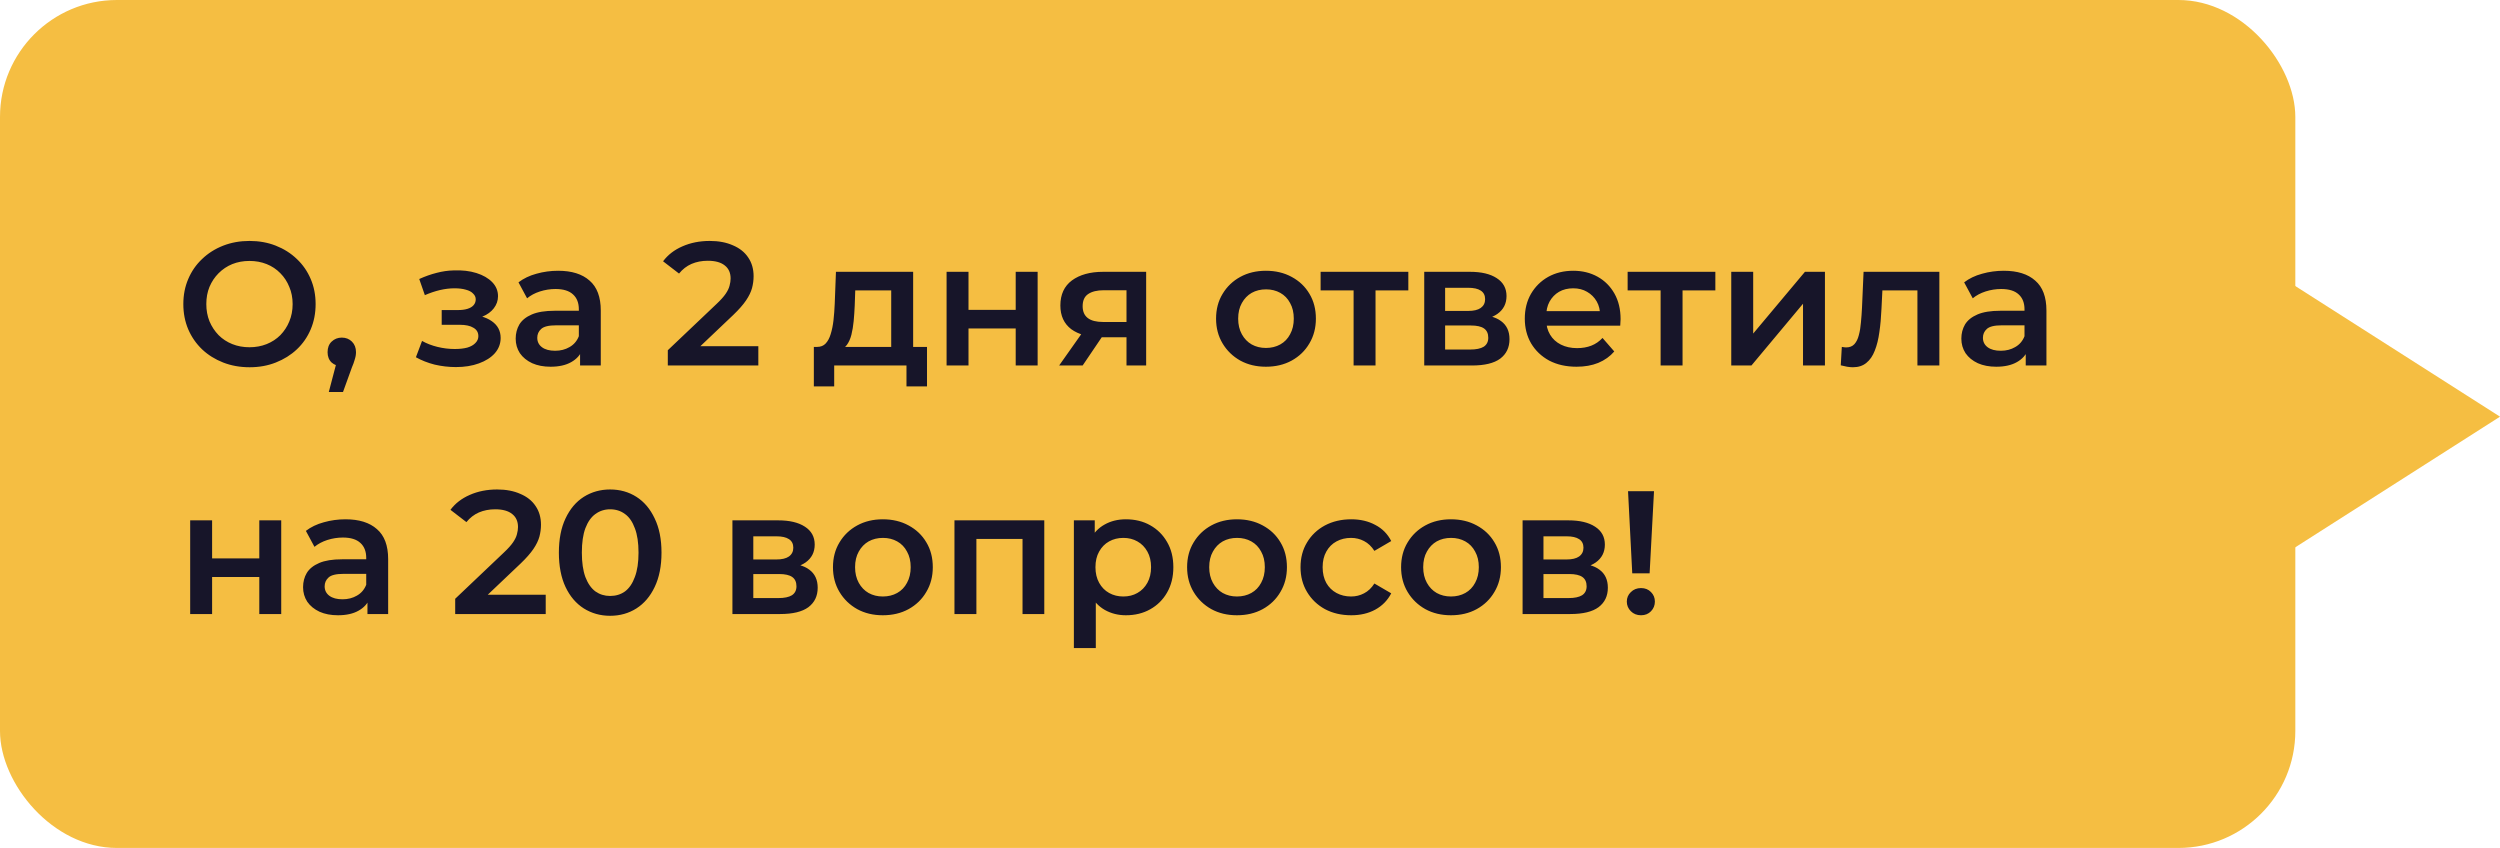
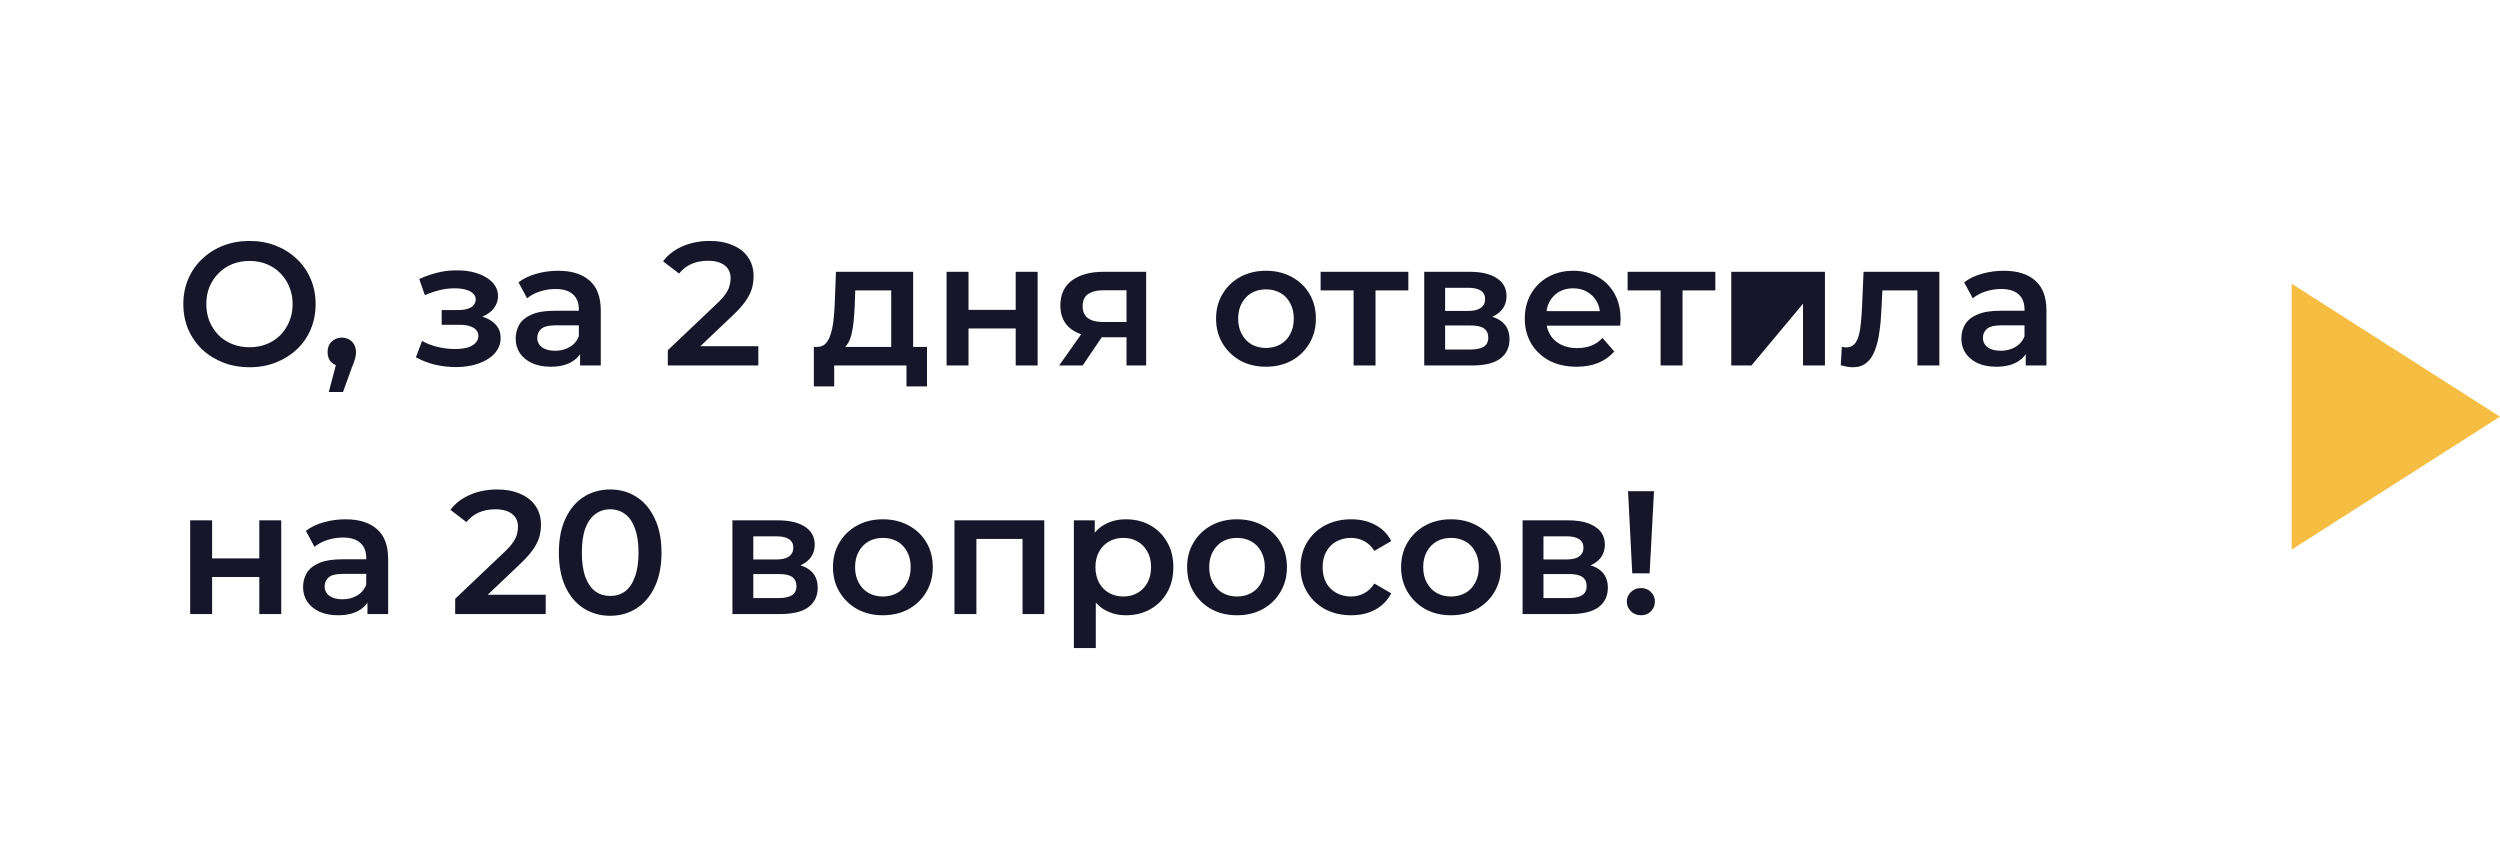
<svg xmlns="http://www.w3.org/2000/svg" width="171" height="58" viewBox="0 0 171 58" fill="none">
  <path d="M171 28.5L156.75 37.593L156.75 19.407L171 28.5Z" fill="#F5BE42" />
-   <rect width="157" height="58" rx="8" fill="#F5BE42" />
-   <path d="M17.076 25.12C16.42 25.12 15.816 25.012 15.264 24.796C14.712 24.58 14.232 24.28 13.824 23.896C13.416 23.504 13.1 23.048 12.876 22.528C12.652 22 12.54 21.424 12.54 20.8C12.54 20.176 12.652 19.604 12.876 19.084C13.1 18.556 13.416 18.1 13.824 17.716C14.232 17.324 14.712 17.02 15.264 16.804C15.816 16.588 16.416 16.48 17.064 16.48C17.72 16.48 18.32 16.588 18.864 16.804C19.416 17.02 19.896 17.324 20.304 17.716C20.712 18.1 21.028 18.556 21.252 19.084C21.476 19.604 21.588 20.176 21.588 20.8C21.588 21.424 21.476 22 21.252 22.528C21.028 23.056 20.712 23.512 20.304 23.896C19.896 24.28 19.416 24.58 18.864 24.796C18.32 25.012 17.724 25.12 17.076 25.12ZM17.064 23.752C17.488 23.752 17.88 23.68 18.24 23.536C18.6 23.392 18.912 23.188 19.176 22.924C19.44 22.652 19.644 22.34 19.788 21.988C19.94 21.628 20.016 21.232 20.016 20.8C20.016 20.368 19.94 19.976 19.788 19.624C19.644 19.264 19.44 18.952 19.176 18.688C18.912 18.416 18.6 18.208 18.24 18.064C17.88 17.92 17.488 17.848 17.064 17.848C16.64 17.848 16.248 17.92 15.888 18.064C15.536 18.208 15.224 18.416 14.952 18.688C14.688 18.952 14.48 19.264 14.328 19.624C14.184 19.976 14.112 20.368 14.112 20.8C14.112 21.224 14.184 21.616 14.328 21.976C14.48 22.336 14.688 22.652 14.952 22.924C15.216 23.188 15.528 23.392 15.888 23.536C16.248 23.68 16.64 23.752 17.064 23.752ZM22.49 26.812L23.186 24.16L23.39 25.048C23.11 25.048 22.874 24.964 22.682 24.796C22.498 24.62 22.406 24.384 22.406 24.088C22.406 23.784 22.498 23.544 22.682 23.368C22.874 23.184 23.106 23.092 23.378 23.092C23.658 23.092 23.89 23.184 24.074 23.368C24.258 23.552 24.35 23.792 24.35 24.088C24.35 24.168 24.342 24.256 24.326 24.352C24.31 24.44 24.282 24.544 24.242 24.664C24.21 24.784 24.154 24.936 24.074 25.12L23.462 26.812H22.49ZM31.184 25.108C30.696 25.108 30.212 25.052 29.732 24.94C29.26 24.82 28.832 24.652 28.448 24.436L28.868 23.32C29.18 23.496 29.532 23.632 29.924 23.728C30.316 23.824 30.708 23.872 31.1 23.872C31.436 23.872 31.724 23.84 31.964 23.776C32.204 23.704 32.388 23.6 32.516 23.464C32.652 23.328 32.72 23.172 32.72 22.996C32.72 22.74 32.608 22.548 32.384 22.42C32.168 22.284 31.856 22.216 31.448 22.216H30.212V21.208H31.328C31.584 21.208 31.8 21.18 31.976 21.124C32.16 21.068 32.3 20.984 32.396 20.872C32.492 20.76 32.54 20.628 32.54 20.476C32.54 20.324 32.48 20.192 32.36 20.08C32.248 19.96 32.084 19.872 31.868 19.816C31.652 19.752 31.392 19.72 31.088 19.72C30.768 19.72 30.436 19.76 30.092 19.84C29.756 19.92 29.412 20.036 29.06 20.188L28.676 19.084C29.084 18.9 29.48 18.76 29.864 18.664C30.256 18.56 30.644 18.504 31.028 18.496C31.612 18.472 32.132 18.532 32.588 18.676C33.044 18.82 33.404 19.028 33.668 19.3C33.932 19.572 34.064 19.892 34.064 20.26C34.064 20.564 33.968 20.84 33.776 21.088C33.592 21.328 33.336 21.516 33.008 21.652C32.688 21.788 32.32 21.856 31.904 21.856L31.952 21.532C32.664 21.532 33.224 21.676 33.632 21.964C34.04 22.244 34.244 22.628 34.244 23.116C34.244 23.508 34.112 23.856 33.848 24.16C33.584 24.456 33.22 24.688 32.756 24.856C32.3 25.024 31.776 25.108 31.184 25.108ZM39.677 25V23.704L39.593 23.428V21.16C39.593 20.72 39.461 20.38 39.197 20.14C38.933 19.892 38.533 19.768 37.997 19.768C37.637 19.768 37.281 19.824 36.929 19.936C36.585 20.048 36.293 20.204 36.053 20.404L35.465 19.312C35.809 19.048 36.217 18.852 36.689 18.724C37.169 18.588 37.665 18.52 38.177 18.52C39.105 18.52 39.821 18.744 40.325 19.192C40.837 19.632 41.093 20.316 41.093 21.244V25H39.677ZM37.661 25.084C37.181 25.084 36.761 25.004 36.401 24.844C36.041 24.676 35.761 24.448 35.561 24.16C35.369 23.864 35.273 23.532 35.273 23.164C35.273 22.804 35.357 22.48 35.525 22.192C35.701 21.904 35.985 21.676 36.377 21.508C36.769 21.34 37.289 21.256 37.937 21.256H39.797V22.252H38.045C37.533 22.252 37.189 22.336 37.013 22.504C36.837 22.664 36.749 22.864 36.749 23.104C36.749 23.376 36.857 23.592 37.073 23.752C37.289 23.912 37.589 23.992 37.973 23.992C38.341 23.992 38.669 23.908 38.957 23.74C39.253 23.572 39.465 23.324 39.593 22.996L39.845 23.896C39.701 24.272 39.441 24.564 39.065 24.772C38.697 24.98 38.229 25.084 37.661 25.084ZM45.678 25V23.956L49.014 20.788C49.294 20.524 49.502 20.292 49.638 20.092C49.774 19.892 49.862 19.708 49.902 19.54C49.95 19.364 49.974 19.2 49.974 19.048C49.974 18.664 49.842 18.368 49.578 18.16C49.314 17.944 48.926 17.836 48.414 17.836C48.006 17.836 47.634 17.908 47.298 18.052C46.97 18.196 46.686 18.416 46.446 18.712L45.354 17.872C45.682 17.432 46.122 17.092 46.674 16.852C47.234 16.604 47.858 16.48 48.546 16.48C49.154 16.48 49.682 16.58 50.13 16.78C50.586 16.972 50.934 17.248 51.174 17.608C51.422 17.968 51.546 18.396 51.546 18.892C51.546 19.164 51.51 19.436 51.438 19.708C51.366 19.972 51.23 20.252 51.03 20.548C50.83 20.844 50.538 21.176 50.154 21.544L47.286 24.268L46.962 23.68H51.87V25H45.678ZM60.959 24.304V19.864H58.499L58.463 20.896C58.447 21.264 58.423 21.62 58.391 21.964C58.359 22.3 58.307 22.612 58.235 22.9C58.163 23.18 58.059 23.412 57.923 23.596C57.787 23.78 57.607 23.9 57.383 23.956L55.895 23.728C56.135 23.728 56.327 23.652 56.471 23.5C56.623 23.34 56.739 23.124 56.819 22.852C56.907 22.572 56.971 22.256 57.011 21.904C57.051 21.544 57.079 21.172 57.095 20.788L57.179 18.592H62.459V24.304H60.959ZM55.667 26.428V23.728H63.407V26.428H62.003V25H57.059V26.428H55.667ZM64.746 25V18.592H66.246V21.196H69.474V18.592H70.974V25H69.474V22.468H66.246V25H64.746ZM77.053 25V22.816L77.269 23.068H75.349C74.469 23.068 73.777 22.884 73.273 22.516C72.777 22.14 72.529 21.6 72.529 20.896C72.529 20.144 72.793 19.572 73.321 19.18C73.857 18.788 74.569 18.592 75.457 18.592H78.397V25H77.053ZM72.445 25L74.173 22.552H75.709L74.053 25H72.445ZM77.053 22.336V19.456L77.269 19.852H75.505C75.041 19.852 74.681 19.94 74.425 20.116C74.177 20.284 74.053 20.56 74.053 20.944C74.053 21.664 74.521 22.024 75.457 22.024H77.269L77.053 22.336ZM86.587 25.084C85.931 25.084 85.347 24.944 84.835 24.664C84.323 24.376 83.919 23.984 83.623 23.488C83.327 22.992 83.179 22.428 83.179 21.796C83.179 21.156 83.327 20.592 83.623 20.104C83.919 19.608 84.323 19.22 84.835 18.94C85.347 18.66 85.931 18.52 86.587 18.52C87.251 18.52 87.839 18.66 88.351 18.94C88.871 19.22 89.275 19.604 89.563 20.092C89.859 20.58 90.007 21.148 90.007 21.796C90.007 22.428 89.859 22.992 89.563 23.488C89.275 23.984 88.871 24.376 88.351 24.664C87.839 24.944 87.251 25.084 86.587 25.084ZM86.587 23.8C86.955 23.8 87.283 23.72 87.571 23.56C87.859 23.4 88.083 23.168 88.243 22.864C88.411 22.56 88.495 22.204 88.495 21.796C88.495 21.38 88.411 21.024 88.243 20.728C88.083 20.424 87.859 20.192 87.571 20.032C87.283 19.872 86.959 19.792 86.599 19.792C86.231 19.792 85.903 19.872 85.615 20.032C85.335 20.192 85.111 20.424 84.943 20.728C84.775 21.024 84.691 21.38 84.691 21.796C84.691 22.204 84.775 22.56 84.943 22.864C85.111 23.168 85.335 23.4 85.615 23.56C85.903 23.72 86.227 23.8 86.587 23.8ZM92.586 25V19.504L92.934 19.864H90.33V18.592H96.33V19.864H93.738L94.086 19.504V25H92.586ZM97.418 25V18.592H100.55C101.326 18.592 101.934 18.736 102.374 19.024C102.822 19.312 103.046 19.72 103.046 20.248C103.046 20.768 102.838 21.176 102.422 21.472C102.006 21.76 101.454 21.904 100.766 21.904L100.946 21.532C101.722 21.532 102.298 21.676 102.674 21.964C103.058 22.244 103.25 22.656 103.25 23.2C103.25 23.768 103.038 24.212 102.614 24.532C102.19 24.844 101.546 25 100.682 25H97.418ZM98.846 23.908H100.562C100.97 23.908 101.278 23.844 101.486 23.716C101.694 23.58 101.798 23.376 101.798 23.104C101.798 22.816 101.702 22.604 101.51 22.468C101.318 22.332 101.018 22.264 100.61 22.264H98.846V23.908ZM98.846 21.268H100.418C100.802 21.268 101.09 21.2 101.282 21.064C101.482 20.92 101.582 20.72 101.582 20.464C101.582 20.2 101.482 20.004 101.282 19.876C101.09 19.748 100.802 19.684 100.418 19.684H98.846V21.268ZM107.836 25.084C107.124 25.084 106.5 24.944 105.964 24.664C105.436 24.376 105.024 23.984 104.728 23.488C104.44 22.992 104.296 22.428 104.296 21.796C104.296 21.156 104.436 20.592 104.716 20.104C105.004 19.608 105.396 19.22 105.892 18.94C106.396 18.66 106.968 18.52 107.608 18.52C108.232 18.52 108.788 18.656 109.276 18.928C109.764 19.2 110.148 19.584 110.428 20.08C110.708 20.576 110.848 21.16 110.848 21.832C110.848 21.896 110.844 21.968 110.836 22.048C110.836 22.128 110.832 22.204 110.824 22.276H105.484V21.28H110.032L109.444 21.592C109.452 21.224 109.376 20.9 109.216 20.62C109.056 20.34 108.836 20.12 108.556 19.96C108.284 19.8 107.968 19.72 107.608 19.72C107.24 19.72 106.916 19.8 106.636 19.96C106.364 20.12 106.148 20.344 105.988 20.632C105.836 20.912 105.76 21.244 105.76 21.628V21.868C105.76 22.252 105.848 22.592 106.024 22.888C106.2 23.184 106.448 23.412 106.768 23.572C107.088 23.732 107.456 23.812 107.872 23.812C108.232 23.812 108.556 23.756 108.844 23.644C109.132 23.532 109.388 23.356 109.612 23.116L110.416 24.04C110.128 24.376 109.764 24.636 109.324 24.82C108.892 24.996 108.396 25.084 107.836 25.084ZM113.586 25V19.504L113.934 19.864H111.33V18.592H117.33V19.864H114.738L115.086 19.504V25H113.586ZM118.418 25V18.592H119.918V22.816L123.458 18.592H124.826V25H123.326V20.776L119.798 25H118.418ZM125.908 24.988L125.98 23.728C126.036 23.736 126.088 23.744 126.136 23.752C126.184 23.76 126.228 23.764 126.268 23.764C126.516 23.764 126.708 23.688 126.844 23.536C126.98 23.384 127.08 23.18 127.144 22.924C127.216 22.66 127.264 22.368 127.288 22.048C127.32 21.72 127.344 21.392 127.36 21.064L127.468 18.592H132.652V25H131.152V19.456L131.5 19.864H128.452L128.776 19.444L128.692 21.136C128.668 21.704 128.62 22.232 128.548 22.72C128.484 23.2 128.38 23.62 128.236 23.98C128.1 24.34 127.908 24.62 127.66 24.82C127.42 25.02 127.112 25.12 126.736 25.12C126.616 25.12 126.484 25.108 126.34 25.084C126.204 25.06 126.06 25.028 125.908 24.988ZM138.56 25V23.704L138.476 23.428V21.16C138.476 20.72 138.344 20.38 138.08 20.14C137.816 19.892 137.416 19.768 136.88 19.768C136.52 19.768 136.164 19.824 135.812 19.936C135.468 20.048 135.176 20.204 134.936 20.404L134.348 19.312C134.692 19.048 135.1 18.852 135.572 18.724C136.052 18.588 136.548 18.52 137.06 18.52C137.988 18.52 138.704 18.744 139.208 19.192C139.72 19.632 139.976 20.316 139.976 21.244V25H138.56ZM136.544 25.084C136.064 25.084 135.644 25.004 135.284 24.844C134.924 24.676 134.644 24.448 134.444 24.16C134.252 23.864 134.156 23.532 134.156 23.164C134.156 22.804 134.24 22.48 134.408 22.192C134.584 21.904 134.868 21.676 135.26 21.508C135.652 21.34 136.172 21.256 136.82 21.256H138.68V22.252H136.928C136.416 22.252 136.072 22.336 135.896 22.504C135.72 22.664 135.632 22.864 135.632 23.104C135.632 23.376 135.74 23.592 135.956 23.752C136.172 23.912 136.472 23.992 136.856 23.992C137.224 23.992 137.552 23.908 137.84 23.74C138.136 23.572 138.348 23.324 138.476 22.996L138.728 23.896C138.584 24.272 138.324 24.564 137.948 24.772C137.58 24.98 137.112 25.084 136.544 25.084ZM13.008 42V35.592H14.508V38.196H17.736V35.592H19.236V42H17.736V39.468H14.508V42H13.008ZM25.134 42V40.704L25.05 40.428V38.16C25.05 37.72 24.918 37.38 24.654 37.14C24.39 36.892 23.99 36.768 23.454 36.768C23.094 36.768 22.738 36.824 22.386 36.936C22.042 37.048 21.75 37.204 21.51 37.404L20.922 36.312C21.266 36.048 21.674 35.852 22.146 35.724C22.626 35.588 23.122 35.52 23.634 35.52C24.562 35.52 25.278 35.744 25.782 36.192C26.294 36.632 26.55 37.316 26.55 38.244V42H25.134ZM23.118 42.084C22.638 42.084 22.218 42.004 21.858 41.844C21.498 41.676 21.218 41.448 21.018 41.16C20.826 40.864 20.73 40.532 20.73 40.164C20.73 39.804 20.814 39.48 20.982 39.192C21.158 38.904 21.442 38.676 21.834 38.508C22.226 38.34 22.746 38.256 23.394 38.256H25.254V39.252H23.502C22.99 39.252 22.646 39.336 22.47 39.504C22.294 39.664 22.206 39.864 22.206 40.104C22.206 40.376 22.314 40.592 22.53 40.752C22.746 40.912 23.046 40.992 23.43 40.992C23.798 40.992 24.126 40.908 24.414 40.74C24.71 40.572 24.922 40.324 25.05 39.996L25.302 40.896C25.158 41.272 24.898 41.564 24.522 41.772C24.154 41.98 23.686 42.084 23.118 42.084ZM31.135 42V40.956L34.471 37.788C34.751 37.524 34.959 37.292 35.095 37.092C35.231 36.892 35.319 36.708 35.359 36.54C35.407 36.364 35.431 36.2 35.431 36.048C35.431 35.664 35.299 35.368 35.035 35.16C34.771 34.944 34.383 34.836 33.871 34.836C33.463 34.836 33.091 34.908 32.755 35.052C32.427 35.196 32.143 35.416 31.903 35.712L30.811 34.872C31.139 34.432 31.579 34.092 32.131 33.852C32.691 33.604 33.315 33.48 34.003 33.48C34.611 33.48 35.139 33.58 35.587 33.78C36.043 33.972 36.391 34.248 36.631 34.608C36.879 34.968 37.003 35.396 37.003 35.892C37.003 36.164 36.967 36.436 36.895 36.708C36.823 36.972 36.687 37.252 36.487 37.548C36.287 37.844 35.995 38.176 35.611 38.544L32.743 41.268L32.419 40.68H37.327V42H31.135ZM41.731 42.12C41.067 42.12 40.467 41.952 39.931 41.616C39.403 41.28 38.987 40.792 38.683 40.152C38.379 39.504 38.227 38.72 38.227 37.8C38.227 36.88 38.379 36.1 38.683 35.46C38.987 34.812 39.403 34.32 39.931 33.984C40.467 33.648 41.067 33.48 41.731 33.48C42.403 33.48 43.003 33.648 43.531 33.984C44.059 34.32 44.475 34.812 44.779 35.46C45.091 36.1 45.247 36.88 45.247 37.8C45.247 38.72 45.091 39.504 44.779 40.152C44.475 40.792 44.059 41.28 43.531 41.616C43.003 41.952 42.403 42.12 41.731 42.12ZM41.731 40.764C42.123 40.764 42.463 40.66 42.751 40.452C43.039 40.236 43.263 39.908 43.423 39.468C43.591 39.028 43.675 38.472 43.675 37.8C43.675 37.12 43.591 36.564 43.423 36.132C43.263 35.692 43.039 35.368 42.751 35.16C42.463 34.944 42.123 34.836 41.731 34.836C41.355 34.836 41.019 34.944 40.723 35.16C40.435 35.368 40.207 35.692 40.039 36.132C39.879 36.564 39.799 37.12 39.799 37.8C39.799 38.472 39.879 39.028 40.039 39.468C40.207 39.908 40.435 40.236 40.723 40.452C41.019 40.66 41.355 40.764 41.731 40.764ZM50.098 42V35.592H53.23C54.006 35.592 54.614 35.736 55.054 36.024C55.502 36.312 55.726 36.72 55.726 37.248C55.726 37.768 55.518 38.176 55.102 38.472C54.686 38.76 54.134 38.904 53.446 38.904L53.626 38.532C54.402 38.532 54.978 38.676 55.354 38.964C55.738 39.244 55.93 39.656 55.93 40.2C55.93 40.768 55.718 41.212 55.294 41.532C54.87 41.844 54.226 42 53.362 42H50.098ZM51.526 40.908H53.242C53.65 40.908 53.958 40.844 54.166 40.716C54.374 40.58 54.478 40.376 54.478 40.104C54.478 39.816 54.382 39.604 54.19 39.468C53.998 39.332 53.698 39.264 53.29 39.264H51.526V40.908ZM51.526 38.268H53.098C53.482 38.268 53.77 38.2 53.962 38.064C54.162 37.92 54.262 37.72 54.262 37.464C54.262 37.2 54.162 37.004 53.962 36.876C53.77 36.748 53.482 36.684 53.098 36.684H51.526V38.268ZM60.383 42.084C59.727 42.084 59.144 41.944 58.632 41.664C58.12 41.376 57.715 40.984 57.419 40.488C57.123 39.992 56.975 39.428 56.975 38.796C56.975 38.156 57.123 37.592 57.419 37.104C57.715 36.608 58.12 36.22 58.632 35.94C59.144 35.66 59.727 35.52 60.383 35.52C61.047 35.52 61.636 35.66 62.148 35.94C62.667 36.22 63.072 36.604 63.359 37.092C63.656 37.58 63.803 38.148 63.803 38.796C63.803 39.428 63.656 39.992 63.359 40.488C63.072 40.984 62.667 41.376 62.148 41.664C61.636 41.944 61.047 42.084 60.383 42.084ZM60.383 40.8C60.752 40.8 61.08 40.72 61.367 40.56C61.656 40.4 61.88 40.168 62.039 39.864C62.208 39.56 62.291 39.204 62.291 38.796C62.291 38.38 62.208 38.024 62.039 37.728C61.88 37.424 61.656 37.192 61.367 37.032C61.08 36.872 60.755 36.792 60.395 36.792C60.028 36.792 59.7 36.872 59.411 37.032C59.132 37.192 58.907 37.424 58.739 37.728C58.572 38.024 58.487 38.38 58.487 38.796C58.487 39.204 58.572 39.56 58.739 39.864C58.907 40.168 59.132 40.4 59.411 40.56C59.7 40.72 60.023 40.8 60.383 40.8ZM65.285 42V35.592H71.429V42H69.941V36.516L70.289 36.864H66.437L66.785 36.516V42H65.285ZM77.005 42.084C76.485 42.084 76.009 41.964 75.577 41.724C75.153 41.484 74.813 41.124 74.557 40.644C74.309 40.156 74.185 39.54 74.185 38.796C74.185 38.044 74.305 37.428 74.545 36.948C74.793 36.468 75.129 36.112 75.553 35.88C75.977 35.64 76.461 35.52 77.005 35.52C77.637 35.52 78.193 35.656 78.673 35.928C79.161 36.2 79.545 36.58 79.825 37.068C80.113 37.556 80.257 38.132 80.257 38.796C80.257 39.46 80.113 40.04 79.825 40.536C79.545 41.024 79.161 41.404 78.673 41.676C78.193 41.948 77.637 42.084 77.005 42.084ZM73.453 44.328V35.592H74.881V37.104L74.833 38.808L74.953 40.512V44.328H73.453ZM76.837 40.8C77.197 40.8 77.517 40.72 77.797 40.56C78.085 40.4 78.313 40.168 78.481 39.864C78.649 39.56 78.733 39.204 78.733 38.796C78.733 38.38 78.649 38.024 78.481 37.728C78.313 37.424 78.085 37.192 77.797 37.032C77.517 36.872 77.197 36.792 76.837 36.792C76.477 36.792 76.153 36.872 75.865 37.032C75.577 37.192 75.349 37.424 75.181 37.728C75.013 38.024 74.929 38.38 74.929 38.796C74.929 39.204 75.013 39.56 75.181 39.864C75.349 40.168 75.577 40.4 75.865 40.56C76.153 40.72 76.477 40.8 76.837 40.8ZM84.606 42.084C83.95 42.084 83.366 41.944 82.854 41.664C82.342 41.376 81.938 40.984 81.642 40.488C81.346 39.992 81.198 39.428 81.198 38.796C81.198 38.156 81.346 37.592 81.642 37.104C81.938 36.608 82.342 36.22 82.854 35.94C83.366 35.66 83.95 35.52 84.606 35.52C85.27 35.52 85.858 35.66 86.37 35.94C86.89 36.22 87.294 36.604 87.582 37.092C87.878 37.58 88.026 38.148 88.026 38.796C88.026 39.428 87.878 39.992 87.582 40.488C87.294 40.984 86.89 41.376 86.37 41.664C85.858 41.944 85.27 42.084 84.606 42.084ZM84.606 40.8C84.974 40.8 85.302 40.72 85.59 40.56C85.878 40.4 86.102 40.168 86.262 39.864C86.43 39.56 86.514 39.204 86.514 38.796C86.514 38.38 86.43 38.024 86.262 37.728C86.102 37.424 85.878 37.192 85.59 37.032C85.302 36.872 84.978 36.792 84.618 36.792C84.25 36.792 83.922 36.872 83.634 37.032C83.354 37.192 83.13 37.424 82.962 37.728C82.794 38.024 82.71 38.38 82.71 38.796C82.71 39.204 82.794 39.56 82.962 39.864C83.13 40.168 83.354 40.4 83.634 40.56C83.922 40.72 84.246 40.8 84.606 40.8ZM92.424 42.084C91.752 42.084 91.152 41.944 90.624 41.664C90.104 41.376 89.696 40.984 89.4 40.488C89.104 39.992 88.956 39.428 88.956 38.796C88.956 38.156 89.104 37.592 89.4 37.104C89.696 36.608 90.104 36.22 90.624 35.94C91.152 35.66 91.752 35.52 92.424 35.52C93.048 35.52 93.596 35.648 94.068 35.904C94.548 36.152 94.912 36.52 95.16 37.008L94.008 37.68C93.816 37.376 93.58 37.152 93.3 37.008C93.028 36.864 92.732 36.792 92.412 36.792C92.044 36.792 91.712 36.872 91.416 37.032C91.12 37.192 90.888 37.424 90.72 37.728C90.552 38.024 90.468 38.38 90.468 38.796C90.468 39.212 90.552 39.572 90.72 39.876C90.888 40.172 91.12 40.4 91.416 40.56C91.712 40.72 92.044 40.8 92.412 40.8C92.732 40.8 93.028 40.728 93.3 40.584C93.58 40.44 93.816 40.216 94.008 39.912L95.16 40.584C94.912 41.064 94.548 41.436 94.068 41.7C93.596 41.956 93.048 42.084 92.424 42.084ZM99.243 42.084C98.587 42.084 98.003 41.944 97.491 41.664C96.979 41.376 96.575 40.984 96.279 40.488C95.983 39.992 95.835 39.428 95.835 38.796C95.835 38.156 95.983 37.592 96.279 37.104C96.575 36.608 96.979 36.22 97.491 35.94C98.003 35.66 98.587 35.52 99.243 35.52C99.907 35.52 100.495 35.66 101.007 35.94C101.527 36.22 101.931 36.604 102.219 37.092C102.515 37.58 102.663 38.148 102.663 38.796C102.663 39.428 102.515 39.992 102.219 40.488C101.931 40.984 101.527 41.376 101.007 41.664C100.495 41.944 99.907 42.084 99.243 42.084ZM99.243 40.8C99.611 40.8 99.939 40.72 100.227 40.56C100.515 40.4 100.739 40.168 100.899 39.864C101.067 39.56 101.151 39.204 101.151 38.796C101.151 38.38 101.067 38.024 100.899 37.728C100.739 37.424 100.515 37.192 100.227 37.032C99.939 36.872 99.615 36.792 99.255 36.792C98.887 36.792 98.559 36.872 98.271 37.032C97.991 37.192 97.767 37.424 97.599 37.728C97.431 38.024 97.347 38.38 97.347 38.796C97.347 39.204 97.431 39.56 97.599 39.864C97.767 40.168 97.991 40.4 98.271 40.56C98.559 40.72 98.883 40.8 99.243 40.8ZM104.145 42V35.592H107.277C108.053 35.592 108.661 35.736 109.101 36.024C109.549 36.312 109.773 36.72 109.773 37.248C109.773 37.768 109.565 38.176 109.149 38.472C108.733 38.76 108.181 38.904 107.493 38.904L107.673 38.532C108.449 38.532 109.025 38.676 109.401 38.964C109.785 39.244 109.977 39.656 109.977 40.2C109.977 40.768 109.765 41.212 109.341 41.532C108.917 41.844 108.273 42 107.409 42H104.145ZM105.573 40.908H107.289C107.697 40.908 108.005 40.844 108.213 40.716C108.421 40.58 108.525 40.376 108.525 40.104C108.525 39.816 108.429 39.604 108.237 39.468C108.045 39.332 107.745 39.264 107.337 39.264H105.573V40.908ZM105.573 38.268H107.145C107.529 38.268 107.817 38.2 108.009 38.064C108.209 37.92 108.309 37.72 108.309 37.464C108.309 37.2 108.209 37.004 108.009 36.876C107.817 36.748 107.529 36.684 107.145 36.684H105.573V38.268ZM111.646 39.216L111.358 33.6H113.134L112.834 39.216H111.646ZM112.246 42.084C111.966 42.084 111.734 41.992 111.55 41.808C111.366 41.624 111.274 41.404 111.274 41.148C111.274 40.892 111.366 40.676 111.55 40.5C111.734 40.316 111.966 40.224 112.246 40.224C112.526 40.224 112.754 40.316 112.93 40.5C113.106 40.676 113.194 40.892 113.194 41.148C113.194 41.404 113.106 41.624 112.93 41.808C112.754 41.992 112.526 42.084 112.246 42.084Z" fill="#171529" />
+   <path d="M17.076 25.12C16.42 25.12 15.816 25.012 15.264 24.796C14.712 24.58 14.232 24.28 13.824 23.896C13.416 23.504 13.1 23.048 12.876 22.528C12.652 22 12.54 21.424 12.54 20.8C12.54 20.176 12.652 19.604 12.876 19.084C13.1 18.556 13.416 18.1 13.824 17.716C14.232 17.324 14.712 17.02 15.264 16.804C15.816 16.588 16.416 16.48 17.064 16.48C17.72 16.48 18.32 16.588 18.864 16.804C19.416 17.02 19.896 17.324 20.304 17.716C20.712 18.1 21.028 18.556 21.252 19.084C21.476 19.604 21.588 20.176 21.588 20.8C21.588 21.424 21.476 22 21.252 22.528C21.028 23.056 20.712 23.512 20.304 23.896C19.896 24.28 19.416 24.58 18.864 24.796C18.32 25.012 17.724 25.12 17.076 25.12ZM17.064 23.752C17.488 23.752 17.88 23.68 18.24 23.536C18.6 23.392 18.912 23.188 19.176 22.924C19.44 22.652 19.644 22.34 19.788 21.988C19.94 21.628 20.016 21.232 20.016 20.8C20.016 20.368 19.94 19.976 19.788 19.624C19.644 19.264 19.44 18.952 19.176 18.688C18.912 18.416 18.6 18.208 18.24 18.064C17.88 17.92 17.488 17.848 17.064 17.848C16.64 17.848 16.248 17.92 15.888 18.064C15.536 18.208 15.224 18.416 14.952 18.688C14.688 18.952 14.48 19.264 14.328 19.624C14.184 19.976 14.112 20.368 14.112 20.8C14.112 21.224 14.184 21.616 14.328 21.976C14.48 22.336 14.688 22.652 14.952 22.924C15.216 23.188 15.528 23.392 15.888 23.536C16.248 23.68 16.64 23.752 17.064 23.752ZM22.49 26.812L23.186 24.16L23.39 25.048C23.11 25.048 22.874 24.964 22.682 24.796C22.498 24.62 22.406 24.384 22.406 24.088C22.406 23.784 22.498 23.544 22.682 23.368C22.874 23.184 23.106 23.092 23.378 23.092C23.658 23.092 23.89 23.184 24.074 23.368C24.258 23.552 24.35 23.792 24.35 24.088C24.35 24.168 24.342 24.256 24.326 24.352C24.31 24.44 24.282 24.544 24.242 24.664C24.21 24.784 24.154 24.936 24.074 25.12L23.462 26.812H22.49ZM31.184 25.108C30.696 25.108 30.212 25.052 29.732 24.94C29.26 24.82 28.832 24.652 28.448 24.436L28.868 23.32C29.18 23.496 29.532 23.632 29.924 23.728C30.316 23.824 30.708 23.872 31.1 23.872C31.436 23.872 31.724 23.84 31.964 23.776C32.204 23.704 32.388 23.6 32.516 23.464C32.652 23.328 32.72 23.172 32.72 22.996C32.72 22.74 32.608 22.548 32.384 22.42C32.168 22.284 31.856 22.216 31.448 22.216H30.212V21.208H31.328C31.584 21.208 31.8 21.18 31.976 21.124C32.16 21.068 32.3 20.984 32.396 20.872C32.492 20.76 32.54 20.628 32.54 20.476C32.54 20.324 32.48 20.192 32.36 20.08C32.248 19.96 32.084 19.872 31.868 19.816C31.652 19.752 31.392 19.72 31.088 19.72C30.768 19.72 30.436 19.76 30.092 19.84C29.756 19.92 29.412 20.036 29.06 20.188L28.676 19.084C29.084 18.9 29.48 18.76 29.864 18.664C30.256 18.56 30.644 18.504 31.028 18.496C31.612 18.472 32.132 18.532 32.588 18.676C33.044 18.82 33.404 19.028 33.668 19.3C33.932 19.572 34.064 19.892 34.064 20.26C34.064 20.564 33.968 20.84 33.776 21.088C33.592 21.328 33.336 21.516 33.008 21.652C32.688 21.788 32.32 21.856 31.904 21.856L31.952 21.532C32.664 21.532 33.224 21.676 33.632 21.964C34.04 22.244 34.244 22.628 34.244 23.116C34.244 23.508 34.112 23.856 33.848 24.16C33.584 24.456 33.22 24.688 32.756 24.856C32.3 25.024 31.776 25.108 31.184 25.108ZM39.677 25V23.704L39.593 23.428V21.16C39.593 20.72 39.461 20.38 39.197 20.14C38.933 19.892 38.533 19.768 37.997 19.768C37.637 19.768 37.281 19.824 36.929 19.936C36.585 20.048 36.293 20.204 36.053 20.404L35.465 19.312C35.809 19.048 36.217 18.852 36.689 18.724C37.169 18.588 37.665 18.52 38.177 18.52C39.105 18.52 39.821 18.744 40.325 19.192C40.837 19.632 41.093 20.316 41.093 21.244V25H39.677ZM37.661 25.084C37.181 25.084 36.761 25.004 36.401 24.844C36.041 24.676 35.761 24.448 35.561 24.16C35.369 23.864 35.273 23.532 35.273 23.164C35.273 22.804 35.357 22.48 35.525 22.192C35.701 21.904 35.985 21.676 36.377 21.508C36.769 21.34 37.289 21.256 37.937 21.256H39.797V22.252H38.045C37.533 22.252 37.189 22.336 37.013 22.504C36.837 22.664 36.749 22.864 36.749 23.104C36.749 23.376 36.857 23.592 37.073 23.752C37.289 23.912 37.589 23.992 37.973 23.992C38.341 23.992 38.669 23.908 38.957 23.74C39.253 23.572 39.465 23.324 39.593 22.996L39.845 23.896C39.701 24.272 39.441 24.564 39.065 24.772C38.697 24.98 38.229 25.084 37.661 25.084ZM45.678 25V23.956L49.014 20.788C49.294 20.524 49.502 20.292 49.638 20.092C49.774 19.892 49.862 19.708 49.902 19.54C49.95 19.364 49.974 19.2 49.974 19.048C49.974 18.664 49.842 18.368 49.578 18.16C49.314 17.944 48.926 17.836 48.414 17.836C48.006 17.836 47.634 17.908 47.298 18.052C46.97 18.196 46.686 18.416 46.446 18.712L45.354 17.872C45.682 17.432 46.122 17.092 46.674 16.852C47.234 16.604 47.858 16.48 48.546 16.48C49.154 16.48 49.682 16.58 50.13 16.78C50.586 16.972 50.934 17.248 51.174 17.608C51.422 17.968 51.546 18.396 51.546 18.892C51.546 19.164 51.51 19.436 51.438 19.708C51.366 19.972 51.23 20.252 51.03 20.548C50.83 20.844 50.538 21.176 50.154 21.544L47.286 24.268L46.962 23.68H51.87V25H45.678ZM60.959 24.304V19.864H58.499L58.463 20.896C58.447 21.264 58.423 21.62 58.391 21.964C58.359 22.3 58.307 22.612 58.235 22.9C58.163 23.18 58.059 23.412 57.923 23.596C57.787 23.78 57.607 23.9 57.383 23.956L55.895 23.728C56.135 23.728 56.327 23.652 56.471 23.5C56.623 23.34 56.739 23.124 56.819 22.852C56.907 22.572 56.971 22.256 57.011 21.904C57.051 21.544 57.079 21.172 57.095 20.788L57.179 18.592H62.459V24.304H60.959ZM55.667 26.428V23.728H63.407V26.428H62.003V25H57.059V26.428H55.667ZM64.746 25V18.592H66.246V21.196H69.474V18.592H70.974V25H69.474V22.468H66.246V25H64.746ZM77.053 25V22.816L77.269 23.068H75.349C74.469 23.068 73.777 22.884 73.273 22.516C72.777 22.14 72.529 21.6 72.529 20.896C72.529 20.144 72.793 19.572 73.321 19.18C73.857 18.788 74.569 18.592 75.457 18.592H78.397V25H77.053ZM72.445 25L74.173 22.552H75.709L74.053 25H72.445ZM77.053 22.336V19.456L77.269 19.852H75.505C75.041 19.852 74.681 19.94 74.425 20.116C74.177 20.284 74.053 20.56 74.053 20.944C74.053 21.664 74.521 22.024 75.457 22.024H77.269L77.053 22.336ZM86.587 25.084C85.931 25.084 85.347 24.944 84.835 24.664C84.323 24.376 83.919 23.984 83.623 23.488C83.327 22.992 83.179 22.428 83.179 21.796C83.179 21.156 83.327 20.592 83.623 20.104C83.919 19.608 84.323 19.22 84.835 18.94C85.347 18.66 85.931 18.52 86.587 18.52C87.251 18.52 87.839 18.66 88.351 18.94C88.871 19.22 89.275 19.604 89.563 20.092C89.859 20.58 90.007 21.148 90.007 21.796C90.007 22.428 89.859 22.992 89.563 23.488C89.275 23.984 88.871 24.376 88.351 24.664C87.839 24.944 87.251 25.084 86.587 25.084ZM86.587 23.8C86.955 23.8 87.283 23.72 87.571 23.56C87.859 23.4 88.083 23.168 88.243 22.864C88.411 22.56 88.495 22.204 88.495 21.796C88.495 21.38 88.411 21.024 88.243 20.728C88.083 20.424 87.859 20.192 87.571 20.032C87.283 19.872 86.959 19.792 86.599 19.792C86.231 19.792 85.903 19.872 85.615 20.032C85.335 20.192 85.111 20.424 84.943 20.728C84.775 21.024 84.691 21.38 84.691 21.796C84.691 22.204 84.775 22.56 84.943 22.864C85.111 23.168 85.335 23.4 85.615 23.56C85.903 23.72 86.227 23.8 86.587 23.8ZM92.586 25V19.504L92.934 19.864H90.33V18.592H96.33V19.864H93.738L94.086 19.504V25H92.586ZM97.418 25V18.592H100.55C101.326 18.592 101.934 18.736 102.374 19.024C102.822 19.312 103.046 19.72 103.046 20.248C103.046 20.768 102.838 21.176 102.422 21.472C102.006 21.76 101.454 21.904 100.766 21.904L100.946 21.532C101.722 21.532 102.298 21.676 102.674 21.964C103.058 22.244 103.25 22.656 103.25 23.2C103.25 23.768 103.038 24.212 102.614 24.532C102.19 24.844 101.546 25 100.682 25H97.418ZM98.846 23.908H100.562C100.97 23.908 101.278 23.844 101.486 23.716C101.694 23.58 101.798 23.376 101.798 23.104C101.798 22.816 101.702 22.604 101.51 22.468C101.318 22.332 101.018 22.264 100.61 22.264H98.846V23.908ZM98.846 21.268H100.418C100.802 21.268 101.09 21.2 101.282 21.064C101.482 20.92 101.582 20.72 101.582 20.464C101.582 20.2 101.482 20.004 101.282 19.876C101.09 19.748 100.802 19.684 100.418 19.684H98.846V21.268ZM107.836 25.084C107.124 25.084 106.5 24.944 105.964 24.664C105.436 24.376 105.024 23.984 104.728 23.488C104.44 22.992 104.296 22.428 104.296 21.796C104.296 21.156 104.436 20.592 104.716 20.104C105.004 19.608 105.396 19.22 105.892 18.94C106.396 18.66 106.968 18.52 107.608 18.52C108.232 18.52 108.788 18.656 109.276 18.928C109.764 19.2 110.148 19.584 110.428 20.08C110.708 20.576 110.848 21.16 110.848 21.832C110.848 21.896 110.844 21.968 110.836 22.048C110.836 22.128 110.832 22.204 110.824 22.276H105.484V21.28H110.032L109.444 21.592C109.452 21.224 109.376 20.9 109.216 20.62C109.056 20.34 108.836 20.12 108.556 19.96C108.284 19.8 107.968 19.72 107.608 19.72C107.24 19.72 106.916 19.8 106.636 19.96C106.364 20.12 106.148 20.344 105.988 20.632C105.836 20.912 105.76 21.244 105.76 21.628V21.868C105.76 22.252 105.848 22.592 106.024 22.888C106.2 23.184 106.448 23.412 106.768 23.572C107.088 23.732 107.456 23.812 107.872 23.812C108.232 23.812 108.556 23.756 108.844 23.644C109.132 23.532 109.388 23.356 109.612 23.116L110.416 24.04C110.128 24.376 109.764 24.636 109.324 24.82C108.892 24.996 108.396 25.084 107.836 25.084ZM113.586 25V19.504L113.934 19.864H111.33V18.592H117.33V19.864H114.738L115.086 19.504V25H113.586ZM118.418 25V18.592H119.918L123.458 18.592H124.826V25H123.326V20.776L119.798 25H118.418ZM125.908 24.988L125.98 23.728C126.036 23.736 126.088 23.744 126.136 23.752C126.184 23.76 126.228 23.764 126.268 23.764C126.516 23.764 126.708 23.688 126.844 23.536C126.98 23.384 127.08 23.18 127.144 22.924C127.216 22.66 127.264 22.368 127.288 22.048C127.32 21.72 127.344 21.392 127.36 21.064L127.468 18.592H132.652V25H131.152V19.456L131.5 19.864H128.452L128.776 19.444L128.692 21.136C128.668 21.704 128.62 22.232 128.548 22.72C128.484 23.2 128.38 23.62 128.236 23.98C128.1 24.34 127.908 24.62 127.66 24.82C127.42 25.02 127.112 25.12 126.736 25.12C126.616 25.12 126.484 25.108 126.34 25.084C126.204 25.06 126.06 25.028 125.908 24.988ZM138.56 25V23.704L138.476 23.428V21.16C138.476 20.72 138.344 20.38 138.08 20.14C137.816 19.892 137.416 19.768 136.88 19.768C136.52 19.768 136.164 19.824 135.812 19.936C135.468 20.048 135.176 20.204 134.936 20.404L134.348 19.312C134.692 19.048 135.1 18.852 135.572 18.724C136.052 18.588 136.548 18.52 137.06 18.52C137.988 18.52 138.704 18.744 139.208 19.192C139.72 19.632 139.976 20.316 139.976 21.244V25H138.56ZM136.544 25.084C136.064 25.084 135.644 25.004 135.284 24.844C134.924 24.676 134.644 24.448 134.444 24.16C134.252 23.864 134.156 23.532 134.156 23.164C134.156 22.804 134.24 22.48 134.408 22.192C134.584 21.904 134.868 21.676 135.26 21.508C135.652 21.34 136.172 21.256 136.82 21.256H138.68V22.252H136.928C136.416 22.252 136.072 22.336 135.896 22.504C135.72 22.664 135.632 22.864 135.632 23.104C135.632 23.376 135.74 23.592 135.956 23.752C136.172 23.912 136.472 23.992 136.856 23.992C137.224 23.992 137.552 23.908 137.84 23.74C138.136 23.572 138.348 23.324 138.476 22.996L138.728 23.896C138.584 24.272 138.324 24.564 137.948 24.772C137.58 24.98 137.112 25.084 136.544 25.084ZM13.008 42V35.592H14.508V38.196H17.736V35.592H19.236V42H17.736V39.468H14.508V42H13.008ZM25.134 42V40.704L25.05 40.428V38.16C25.05 37.72 24.918 37.38 24.654 37.14C24.39 36.892 23.99 36.768 23.454 36.768C23.094 36.768 22.738 36.824 22.386 36.936C22.042 37.048 21.75 37.204 21.51 37.404L20.922 36.312C21.266 36.048 21.674 35.852 22.146 35.724C22.626 35.588 23.122 35.52 23.634 35.52C24.562 35.52 25.278 35.744 25.782 36.192C26.294 36.632 26.55 37.316 26.55 38.244V42H25.134ZM23.118 42.084C22.638 42.084 22.218 42.004 21.858 41.844C21.498 41.676 21.218 41.448 21.018 41.16C20.826 40.864 20.73 40.532 20.73 40.164C20.73 39.804 20.814 39.48 20.982 39.192C21.158 38.904 21.442 38.676 21.834 38.508C22.226 38.34 22.746 38.256 23.394 38.256H25.254V39.252H23.502C22.99 39.252 22.646 39.336 22.47 39.504C22.294 39.664 22.206 39.864 22.206 40.104C22.206 40.376 22.314 40.592 22.53 40.752C22.746 40.912 23.046 40.992 23.43 40.992C23.798 40.992 24.126 40.908 24.414 40.74C24.71 40.572 24.922 40.324 25.05 39.996L25.302 40.896C25.158 41.272 24.898 41.564 24.522 41.772C24.154 41.98 23.686 42.084 23.118 42.084ZM31.135 42V40.956L34.471 37.788C34.751 37.524 34.959 37.292 35.095 37.092C35.231 36.892 35.319 36.708 35.359 36.54C35.407 36.364 35.431 36.2 35.431 36.048C35.431 35.664 35.299 35.368 35.035 35.16C34.771 34.944 34.383 34.836 33.871 34.836C33.463 34.836 33.091 34.908 32.755 35.052C32.427 35.196 32.143 35.416 31.903 35.712L30.811 34.872C31.139 34.432 31.579 34.092 32.131 33.852C32.691 33.604 33.315 33.48 34.003 33.48C34.611 33.48 35.139 33.58 35.587 33.78C36.043 33.972 36.391 34.248 36.631 34.608C36.879 34.968 37.003 35.396 37.003 35.892C37.003 36.164 36.967 36.436 36.895 36.708C36.823 36.972 36.687 37.252 36.487 37.548C36.287 37.844 35.995 38.176 35.611 38.544L32.743 41.268L32.419 40.68H37.327V42H31.135ZM41.731 42.12C41.067 42.12 40.467 41.952 39.931 41.616C39.403 41.28 38.987 40.792 38.683 40.152C38.379 39.504 38.227 38.72 38.227 37.8C38.227 36.88 38.379 36.1 38.683 35.46C38.987 34.812 39.403 34.32 39.931 33.984C40.467 33.648 41.067 33.48 41.731 33.48C42.403 33.48 43.003 33.648 43.531 33.984C44.059 34.32 44.475 34.812 44.779 35.46C45.091 36.1 45.247 36.88 45.247 37.8C45.247 38.72 45.091 39.504 44.779 40.152C44.475 40.792 44.059 41.28 43.531 41.616C43.003 41.952 42.403 42.12 41.731 42.12ZM41.731 40.764C42.123 40.764 42.463 40.66 42.751 40.452C43.039 40.236 43.263 39.908 43.423 39.468C43.591 39.028 43.675 38.472 43.675 37.8C43.675 37.12 43.591 36.564 43.423 36.132C43.263 35.692 43.039 35.368 42.751 35.16C42.463 34.944 42.123 34.836 41.731 34.836C41.355 34.836 41.019 34.944 40.723 35.16C40.435 35.368 40.207 35.692 40.039 36.132C39.879 36.564 39.799 37.12 39.799 37.8C39.799 38.472 39.879 39.028 40.039 39.468C40.207 39.908 40.435 40.236 40.723 40.452C41.019 40.66 41.355 40.764 41.731 40.764ZM50.098 42V35.592H53.23C54.006 35.592 54.614 35.736 55.054 36.024C55.502 36.312 55.726 36.72 55.726 37.248C55.726 37.768 55.518 38.176 55.102 38.472C54.686 38.76 54.134 38.904 53.446 38.904L53.626 38.532C54.402 38.532 54.978 38.676 55.354 38.964C55.738 39.244 55.93 39.656 55.93 40.2C55.93 40.768 55.718 41.212 55.294 41.532C54.87 41.844 54.226 42 53.362 42H50.098ZM51.526 40.908H53.242C53.65 40.908 53.958 40.844 54.166 40.716C54.374 40.58 54.478 40.376 54.478 40.104C54.478 39.816 54.382 39.604 54.19 39.468C53.998 39.332 53.698 39.264 53.29 39.264H51.526V40.908ZM51.526 38.268H53.098C53.482 38.268 53.77 38.2 53.962 38.064C54.162 37.92 54.262 37.72 54.262 37.464C54.262 37.2 54.162 37.004 53.962 36.876C53.77 36.748 53.482 36.684 53.098 36.684H51.526V38.268ZM60.383 42.084C59.727 42.084 59.144 41.944 58.632 41.664C58.12 41.376 57.715 40.984 57.419 40.488C57.123 39.992 56.975 39.428 56.975 38.796C56.975 38.156 57.123 37.592 57.419 37.104C57.715 36.608 58.12 36.22 58.632 35.94C59.144 35.66 59.727 35.52 60.383 35.52C61.047 35.52 61.636 35.66 62.148 35.94C62.667 36.22 63.072 36.604 63.359 37.092C63.656 37.58 63.803 38.148 63.803 38.796C63.803 39.428 63.656 39.992 63.359 40.488C63.072 40.984 62.667 41.376 62.148 41.664C61.636 41.944 61.047 42.084 60.383 42.084ZM60.383 40.8C60.752 40.8 61.08 40.72 61.367 40.56C61.656 40.4 61.88 40.168 62.039 39.864C62.208 39.56 62.291 39.204 62.291 38.796C62.291 38.38 62.208 38.024 62.039 37.728C61.88 37.424 61.656 37.192 61.367 37.032C61.08 36.872 60.755 36.792 60.395 36.792C60.028 36.792 59.7 36.872 59.411 37.032C59.132 37.192 58.907 37.424 58.739 37.728C58.572 38.024 58.487 38.38 58.487 38.796C58.487 39.204 58.572 39.56 58.739 39.864C58.907 40.168 59.132 40.4 59.411 40.56C59.7 40.72 60.023 40.8 60.383 40.8ZM65.285 42V35.592H71.429V42H69.941V36.516L70.289 36.864H66.437L66.785 36.516V42H65.285ZM77.005 42.084C76.485 42.084 76.009 41.964 75.577 41.724C75.153 41.484 74.813 41.124 74.557 40.644C74.309 40.156 74.185 39.54 74.185 38.796C74.185 38.044 74.305 37.428 74.545 36.948C74.793 36.468 75.129 36.112 75.553 35.88C75.977 35.64 76.461 35.52 77.005 35.52C77.637 35.52 78.193 35.656 78.673 35.928C79.161 36.2 79.545 36.58 79.825 37.068C80.113 37.556 80.257 38.132 80.257 38.796C80.257 39.46 80.113 40.04 79.825 40.536C79.545 41.024 79.161 41.404 78.673 41.676C78.193 41.948 77.637 42.084 77.005 42.084ZM73.453 44.328V35.592H74.881V37.104L74.833 38.808L74.953 40.512V44.328H73.453ZM76.837 40.8C77.197 40.8 77.517 40.72 77.797 40.56C78.085 40.4 78.313 40.168 78.481 39.864C78.649 39.56 78.733 39.204 78.733 38.796C78.733 38.38 78.649 38.024 78.481 37.728C78.313 37.424 78.085 37.192 77.797 37.032C77.517 36.872 77.197 36.792 76.837 36.792C76.477 36.792 76.153 36.872 75.865 37.032C75.577 37.192 75.349 37.424 75.181 37.728C75.013 38.024 74.929 38.38 74.929 38.796C74.929 39.204 75.013 39.56 75.181 39.864C75.349 40.168 75.577 40.4 75.865 40.56C76.153 40.72 76.477 40.8 76.837 40.8ZM84.606 42.084C83.95 42.084 83.366 41.944 82.854 41.664C82.342 41.376 81.938 40.984 81.642 40.488C81.346 39.992 81.198 39.428 81.198 38.796C81.198 38.156 81.346 37.592 81.642 37.104C81.938 36.608 82.342 36.22 82.854 35.94C83.366 35.66 83.95 35.52 84.606 35.52C85.27 35.52 85.858 35.66 86.37 35.94C86.89 36.22 87.294 36.604 87.582 37.092C87.878 37.58 88.026 38.148 88.026 38.796C88.026 39.428 87.878 39.992 87.582 40.488C87.294 40.984 86.89 41.376 86.37 41.664C85.858 41.944 85.27 42.084 84.606 42.084ZM84.606 40.8C84.974 40.8 85.302 40.72 85.59 40.56C85.878 40.4 86.102 40.168 86.262 39.864C86.43 39.56 86.514 39.204 86.514 38.796C86.514 38.38 86.43 38.024 86.262 37.728C86.102 37.424 85.878 37.192 85.59 37.032C85.302 36.872 84.978 36.792 84.618 36.792C84.25 36.792 83.922 36.872 83.634 37.032C83.354 37.192 83.13 37.424 82.962 37.728C82.794 38.024 82.71 38.38 82.71 38.796C82.71 39.204 82.794 39.56 82.962 39.864C83.13 40.168 83.354 40.4 83.634 40.56C83.922 40.72 84.246 40.8 84.606 40.8ZM92.424 42.084C91.752 42.084 91.152 41.944 90.624 41.664C90.104 41.376 89.696 40.984 89.4 40.488C89.104 39.992 88.956 39.428 88.956 38.796C88.956 38.156 89.104 37.592 89.4 37.104C89.696 36.608 90.104 36.22 90.624 35.94C91.152 35.66 91.752 35.52 92.424 35.52C93.048 35.52 93.596 35.648 94.068 35.904C94.548 36.152 94.912 36.52 95.16 37.008L94.008 37.68C93.816 37.376 93.58 37.152 93.3 37.008C93.028 36.864 92.732 36.792 92.412 36.792C92.044 36.792 91.712 36.872 91.416 37.032C91.12 37.192 90.888 37.424 90.72 37.728C90.552 38.024 90.468 38.38 90.468 38.796C90.468 39.212 90.552 39.572 90.72 39.876C90.888 40.172 91.12 40.4 91.416 40.56C91.712 40.72 92.044 40.8 92.412 40.8C92.732 40.8 93.028 40.728 93.3 40.584C93.58 40.44 93.816 40.216 94.008 39.912L95.16 40.584C94.912 41.064 94.548 41.436 94.068 41.7C93.596 41.956 93.048 42.084 92.424 42.084ZM99.243 42.084C98.587 42.084 98.003 41.944 97.491 41.664C96.979 41.376 96.575 40.984 96.279 40.488C95.983 39.992 95.835 39.428 95.835 38.796C95.835 38.156 95.983 37.592 96.279 37.104C96.575 36.608 96.979 36.22 97.491 35.94C98.003 35.66 98.587 35.52 99.243 35.52C99.907 35.52 100.495 35.66 101.007 35.94C101.527 36.22 101.931 36.604 102.219 37.092C102.515 37.58 102.663 38.148 102.663 38.796C102.663 39.428 102.515 39.992 102.219 40.488C101.931 40.984 101.527 41.376 101.007 41.664C100.495 41.944 99.907 42.084 99.243 42.084ZM99.243 40.8C99.611 40.8 99.939 40.72 100.227 40.56C100.515 40.4 100.739 40.168 100.899 39.864C101.067 39.56 101.151 39.204 101.151 38.796C101.151 38.38 101.067 38.024 100.899 37.728C100.739 37.424 100.515 37.192 100.227 37.032C99.939 36.872 99.615 36.792 99.255 36.792C98.887 36.792 98.559 36.872 98.271 37.032C97.991 37.192 97.767 37.424 97.599 37.728C97.431 38.024 97.347 38.38 97.347 38.796C97.347 39.204 97.431 39.56 97.599 39.864C97.767 40.168 97.991 40.4 98.271 40.56C98.559 40.72 98.883 40.8 99.243 40.8ZM104.145 42V35.592H107.277C108.053 35.592 108.661 35.736 109.101 36.024C109.549 36.312 109.773 36.72 109.773 37.248C109.773 37.768 109.565 38.176 109.149 38.472C108.733 38.76 108.181 38.904 107.493 38.904L107.673 38.532C108.449 38.532 109.025 38.676 109.401 38.964C109.785 39.244 109.977 39.656 109.977 40.2C109.977 40.768 109.765 41.212 109.341 41.532C108.917 41.844 108.273 42 107.409 42H104.145ZM105.573 40.908H107.289C107.697 40.908 108.005 40.844 108.213 40.716C108.421 40.58 108.525 40.376 108.525 40.104C108.525 39.816 108.429 39.604 108.237 39.468C108.045 39.332 107.745 39.264 107.337 39.264H105.573V40.908ZM105.573 38.268H107.145C107.529 38.268 107.817 38.2 108.009 38.064C108.209 37.92 108.309 37.72 108.309 37.464C108.309 37.2 108.209 37.004 108.009 36.876C107.817 36.748 107.529 36.684 107.145 36.684H105.573V38.268ZM111.646 39.216L111.358 33.6H113.134L112.834 39.216H111.646ZM112.246 42.084C111.966 42.084 111.734 41.992 111.55 41.808C111.366 41.624 111.274 41.404 111.274 41.148C111.274 40.892 111.366 40.676 111.55 40.5C111.734 40.316 111.966 40.224 112.246 40.224C112.526 40.224 112.754 40.316 112.93 40.5C113.106 40.676 113.194 40.892 113.194 41.148C113.194 41.404 113.106 41.624 112.93 41.808C112.754 41.992 112.526 42.084 112.246 42.084Z" fill="#171529" />
</svg>